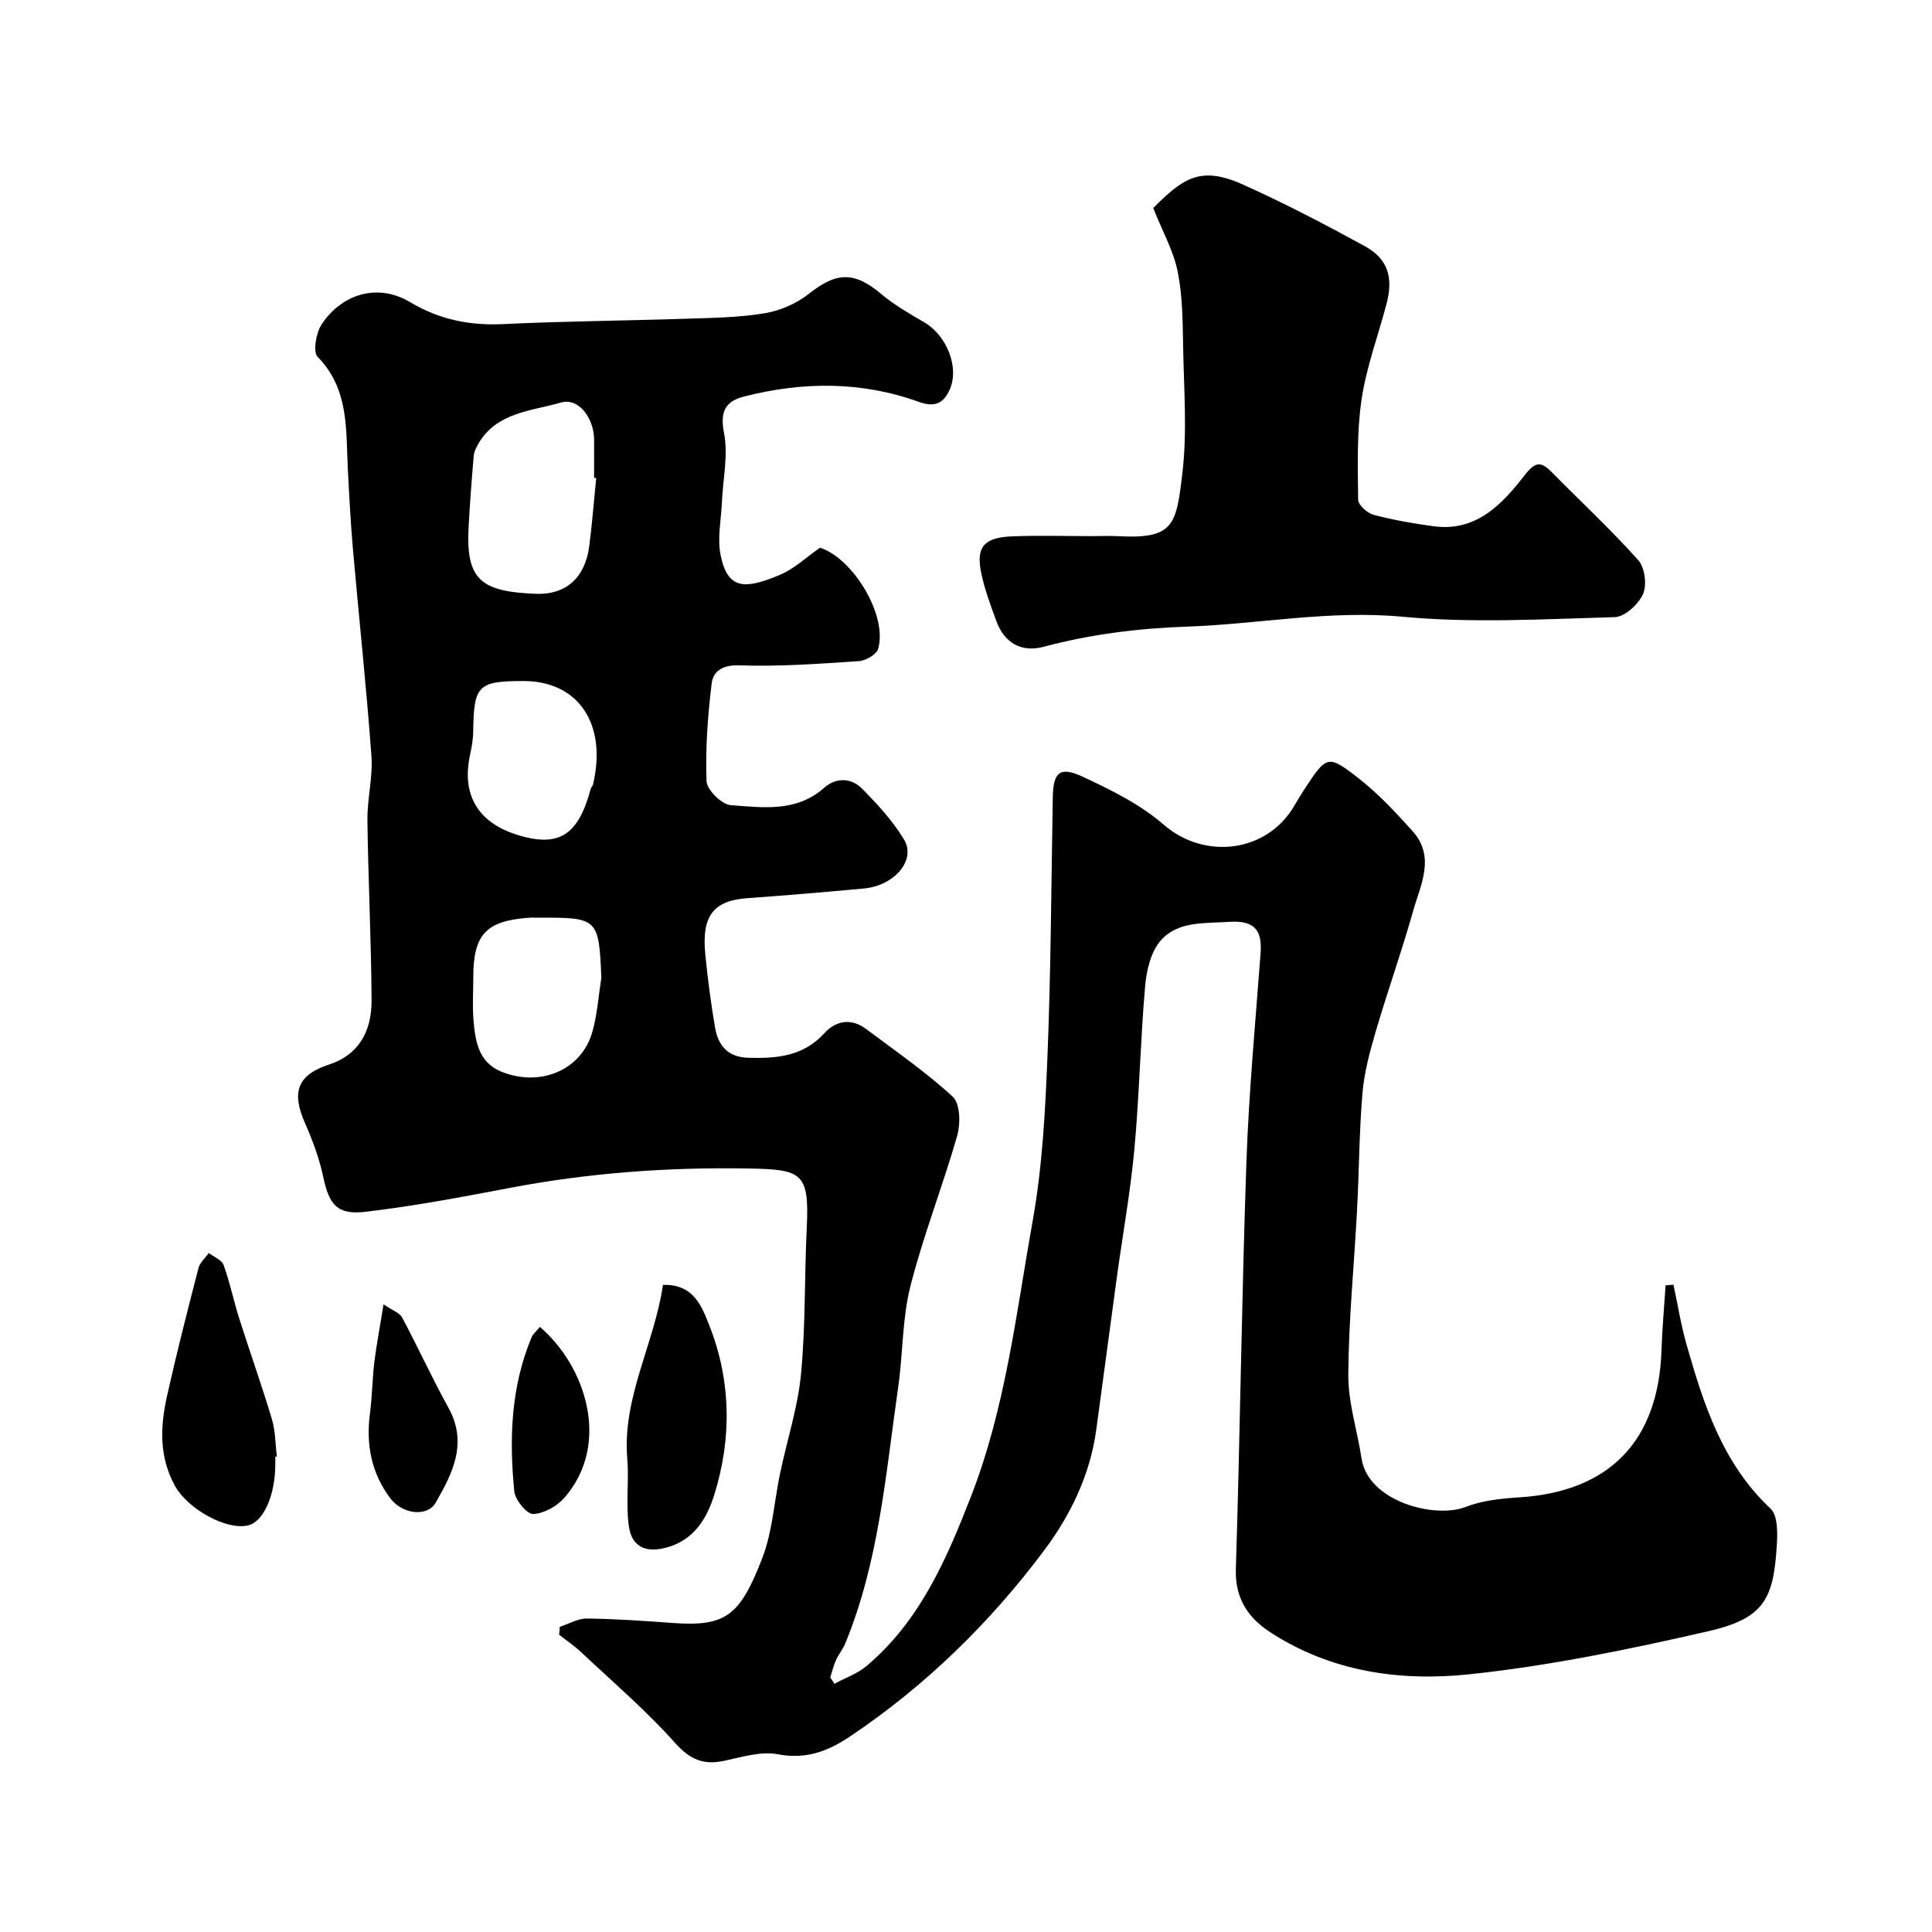
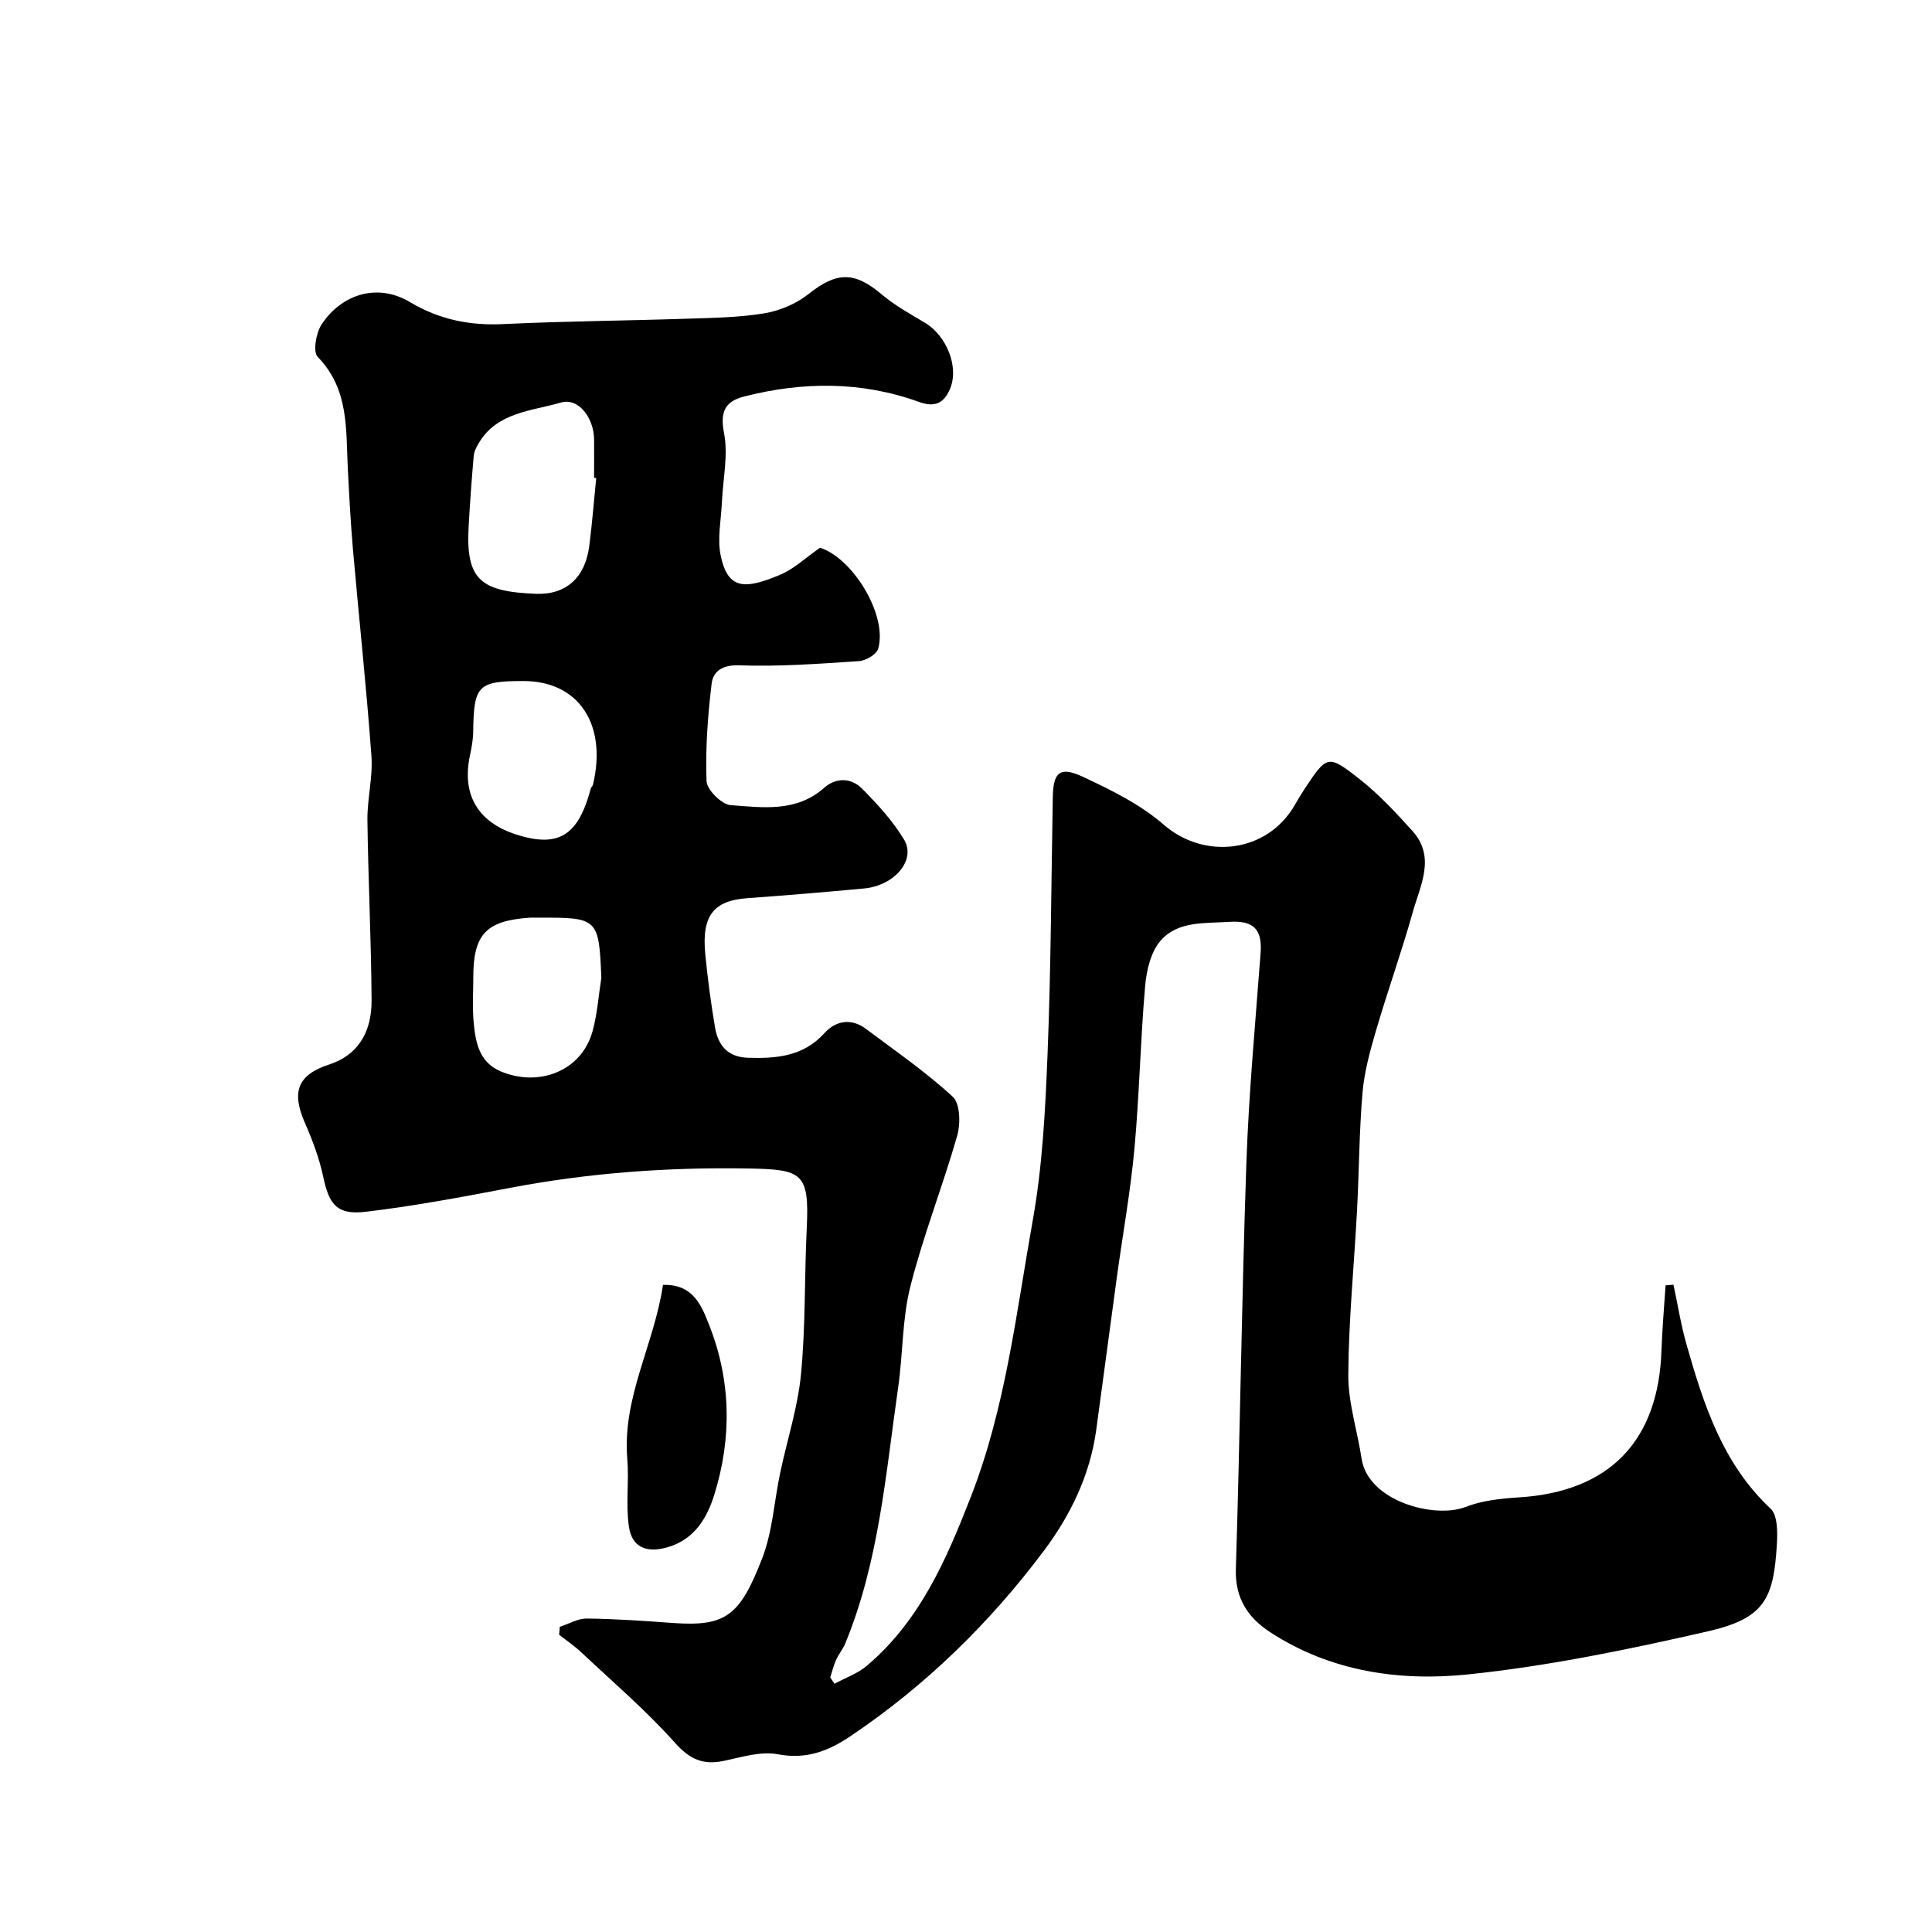
<svg xmlns="http://www.w3.org/2000/svg" enable-background="new 0 0 400 400" viewBox="0 0 400 400">
  <g fill="#000001">
    <path d="m115.89 336.82c1.87-.61 3.75-1.74 5.62-1.72 5.94.07 11.88.49 17.8.92 10.95.78 13.87-1.44 18.51-13.43 2.13-5.52 2.46-11.73 3.7-17.61 1.44-6.84 3.66-13.59 4.32-20.49.96-10.03.7-20.18 1.19-30.26.56-11.46-.98-12.12-12.21-12.31-16.56-.28-32.93.91-49.19 4.01-9.91 1.89-19.85 3.76-29.86 4.95-6 .72-7.63-1.46-8.86-7.27-.8-3.78-2.19-7.5-3.75-11.05-2.88-6.52-1.56-10.03 5.03-12.18 5.52-1.8 8.78-6.22 8.74-13.27-.07-12.44-.7-24.87-.86-37.3-.05-4.43 1.15-8.91.83-13.29-1.04-14.25-2.57-28.47-3.82-42.71-.49-5.59-.78-11.2-1.07-16.8-.41-8.14.28-16.45-6.24-23.12-1.02-1.05-.34-4.94.8-6.7 4.02-6.13 11.41-8.76 18.34-4.63 6.04 3.6 12.33 4.88 19.31 4.54 12.59-.61 25.2-.69 37.8-1.11 5.44-.18 10.94-.24 16.28-1.13 3.21-.53 6.61-2 9.15-4.02 5.74-4.56 9.42-4.67 15.01.04 2.72 2.3 5.9 4.09 8.99 5.91 4.58 2.71 7.28 9.39 5.12 14-1.15 2.46-2.83 3.68-6.26 2.44-11.87-4.31-24.07-4.25-36.24-1.14-3.86.98-5.05 3.08-4.17 7.55.9 4.59-.23 9.58-.44 14.39-.16 3.64-.97 7.42-.27 10.88 1.46 7.25 5.05 7.14 12.28 4.11 2.95-1.23 5.41-3.61 8.31-5.62 6.84 2.19 14.04 14.05 12.03 20.93-.34 1.18-2.57 2.46-4 2.55-8.24.55-16.53 1.16-24.77.87-3.5-.12-5.39 1.25-5.7 3.77-.81 6.69-1.31 13.48-1.06 20.2.07 1.8 3.15 4.85 5.01 4.98 6.62.48 13.58 1.52 19.34-3.59 2.46-2.18 5.6-2.1 7.84.16 3.21 3.24 6.39 6.7 8.72 10.58 2.52 4.22-2.01 9.52-8.3 10.1-8.03.74-16.06 1.43-24.1 2-7.07.5-9.57 3.62-8.76 11.71.5 5.04 1.16 10.08 2.01 15.07.63 3.68 2.61 6.14 6.81 6.27 5.91.18 11.45-.26 15.84-5.1 2.38-2.62 5.57-3.16 8.64-.85 6.07 4.56 12.37 8.89 17.93 14.02 1.54 1.42 1.63 5.57.92 8.06-2.99 10.46-7.02 20.64-9.69 31.17-1.72 6.78-1.53 14.01-2.54 20.99-2.58 17.89-3.96 36.05-10.97 53.02-.49 1.18-1.37 2.21-1.89 3.38-.51 1.15-.81 2.4-1.2 3.61.29.43.59.86.88 1.3 2.23-1.21 4.75-2.08 6.65-3.68 11.02-9.31 16.52-22.01 21.61-35.09 7.17-18.42 9.35-37.91 12.78-57.1 2.02-11.28 2.61-22.88 3.07-34.37.71-17.75.77-35.53 1.09-53.3.09-5.19 1.44-6.48 6.28-4.21 5.84 2.73 11.87 5.7 16.67 9.88 8.43 7.34 21.39 5.87 27.1-3.98.66-1.13 1.32-2.26 2.04-3.35 4.65-7.03 4.84-7.26 11.31-2.19 4.04 3.16 7.6 7 11.05 10.82 4.87 5.4 1.65 11.22.11 16.72-2.33 8.29-5.24 16.42-7.66 24.68-1.23 4.2-2.41 8.51-2.78 12.84-.69 8.07-.7 16.2-1.13 24.29-.6 11.37-1.74 22.74-1.81 34.11-.03 5.76 1.87 11.52 2.75 17.31 1.35 8.9 15.17 12.5 21.53 10.02 3.42-1.33 7.3-1.75 11.01-1.98 18.99-1.17 28.92-11.87 29.55-30.4.15-4.5.56-9 .85-13.5.54-.05 1.09-.1 1.63-.14.89 4.12 1.55 8.31 2.7 12.36 3.55 12.46 7.48 24.69 17.41 34.01 1.48 1.39 1.45 4.93 1.3 7.42-.67 11.25-2.56 15.3-14.28 17.98-16.36 3.74-32.9 7.17-49.56 8.91-14.22 1.49-28.53-.56-41.06-8.73-4.6-3-7.3-7.01-7.11-13.08.88-28.03 1.21-56.08 2.18-84.1.5-14.49 1.86-28.95 2.94-43.41.37-4.89-1.38-6.81-6.49-6.48-5.1.34-10.62-.21-14.19 3.87-2.04 2.33-2.94 6.16-3.22 9.42-.98 11.18-1.19 22.42-2.21 33.59-.82 8.94-2.43 17.81-3.65 26.71-1.44 10.54-2.83 21.08-4.27 31.62-1.27 9.3-5.33 17.64-10.77 24.91-11.21 14.98-24.51 27.99-40.13 38.49-4.59 3.09-9.15 4.85-15.02 3.73-3.5-.66-7.45.58-11.11 1.36-4.32.92-7.09-.26-10.19-3.74-5.98-6.7-12.87-12.59-19.43-18.76-1.41-1.32-3.03-2.41-4.55-3.61.07-.52.1-1.08.13-1.63zm7.55-237.85c-.15-.01-.29-.03-.44-.04 0-2.66.02-5.31 0-7.97-.04-4.36-3.17-8.71-6.9-7.61-5.97 1.75-13.13 1.96-16.95 8.34-.49.82-.99 1.77-1.07 2.69-.43 4.9-.79 9.81-1.06 14.72-.59 10.93 2.49 13.39 13.9 13.84 6.31.25 10.21-3.37 11.07-9.81.61-4.7.97-9.44 1.45-14.16zm1.06 103.47c-.5-12.32-.7-12.51-13.01-12.44-.67 0-1.33-.04-2 .01-8.87.64-11.5 3.46-11.5 12.33 0 3-.2 6.01.05 8.98.37 4.24 1.02 8.55 5.64 10.5 7.86 3.31 16.71-.04 18.99-8.28 1-3.59 1.25-7.39 1.83-11.1zm-16.11-61.44c-9.45 0-10.3.89-10.42 10.49-.02 1.62-.32 3.26-.66 4.85-1.86 8.62 2.08 14.02 9.51 16.42 8.94 2.88 12.92.13 15.48-9.45.08-.31.4-.55.47-.86 2.98-12.53-3.01-21.45-14.38-21.45z" />
-     <path d="m238.76 43.07c6.09-6.07 9.67-8.85 18.53-4.88 8.6 3.86 16.98 8.23 25.25 12.76 4.82 2.64 5.97 6.45 4.53 11.94-1.73 6.6-4.17 13.09-5.17 19.8-1.01 6.82-.78 13.85-.71 20.78.01 1.09 1.89 2.77 3.18 3.11 4.09 1.08 8.28 1.82 12.48 2.38 8.82 1.17 14.15-4.57 18.81-10.57 2.27-2.93 3.43-2.86 5.67-.58 5.96 6.05 12.2 11.84 17.85 18.16 1.36 1.52 1.83 5.12 1 7-.94 2.12-3.78 4.75-5.86 4.8-14.64.41-29.4 1.28-43.93-.08-15.16-1.42-29.82 1.53-44.71 2.05-10.11.35-19.88 1.58-29.61 4.17-4.57 1.22-8.12-.76-9.79-5.33-1.22-3.35-2.49-6.73-3.18-10.2-1.02-5.15.68-7.09 6.37-7.33 5.51-.23 11.04-.05 16.56-.05 1.83 0 3.67-.09 5.49.01 11.57.64 12.01-2.41 13.27-12.95 1.02-8.57.33-17.36.17-26.05-.1-5.27-.1-10.63-1.13-15.75-.85-4.29-3.12-8.29-5.07-13.19z" />
-     <path d="m57 301.59v1.5c0 6.5-2.43 11.97-5.65 12.73-4.49 1.05-12.43-3.38-15.08-8.11-3.39-6.06-3.1-12.41-1.67-18.78 1.98-8.84 4.22-17.61 6.49-26.38.3-1.15 1.41-2.08 2.14-3.12 1.05.81 2.68 1.41 3.06 2.46 1.31 3.63 2.09 7.46 3.26 11.15 2.2 6.94 4.66 13.8 6.74 20.77.74 2.47.71 5.17 1.03 7.76-.12 0-.22.01-.32.02z" />
    <path d="m137.26 266.03c6.39-.24 8.08 4.57 9.56 8.29 4.54 11.47 4.73 23.39 1.07 35.14-1.49 4.8-4.1 9.26-9.64 10.87-4.36 1.27-7.43.08-8.05-4.32-.66-4.59.06-9.36-.33-14.01-1.05-12.69 5.58-23.68 7.39-35.97z" />
-     <path d="m79.41 270.05c1.82 1.25 3.31 1.73 3.84 2.72 3.3 6.18 6.21 12.57 9.6 18.7 4.05 7.33.84 13.58-2.67 19.67-1.7 2.95-6.83 2.42-9.35-.91-3.89-5.14-5.08-11.04-4.25-17.44.47-3.59.5-7.24.93-10.84.44-3.52 1.12-7.04 1.9-11.9z" />
-     <path d="m111.79 274.73c9.45 8.07 14.77 24.2 5.09 35.33-1.54 1.77-4.26 3.31-6.49 3.4-1.3.05-3.73-2.91-3.91-4.7-1.08-10.85-.71-21.64 3.59-31.92.3-.7.99-1.24 1.72-2.11z" />
  </g>
</svg>